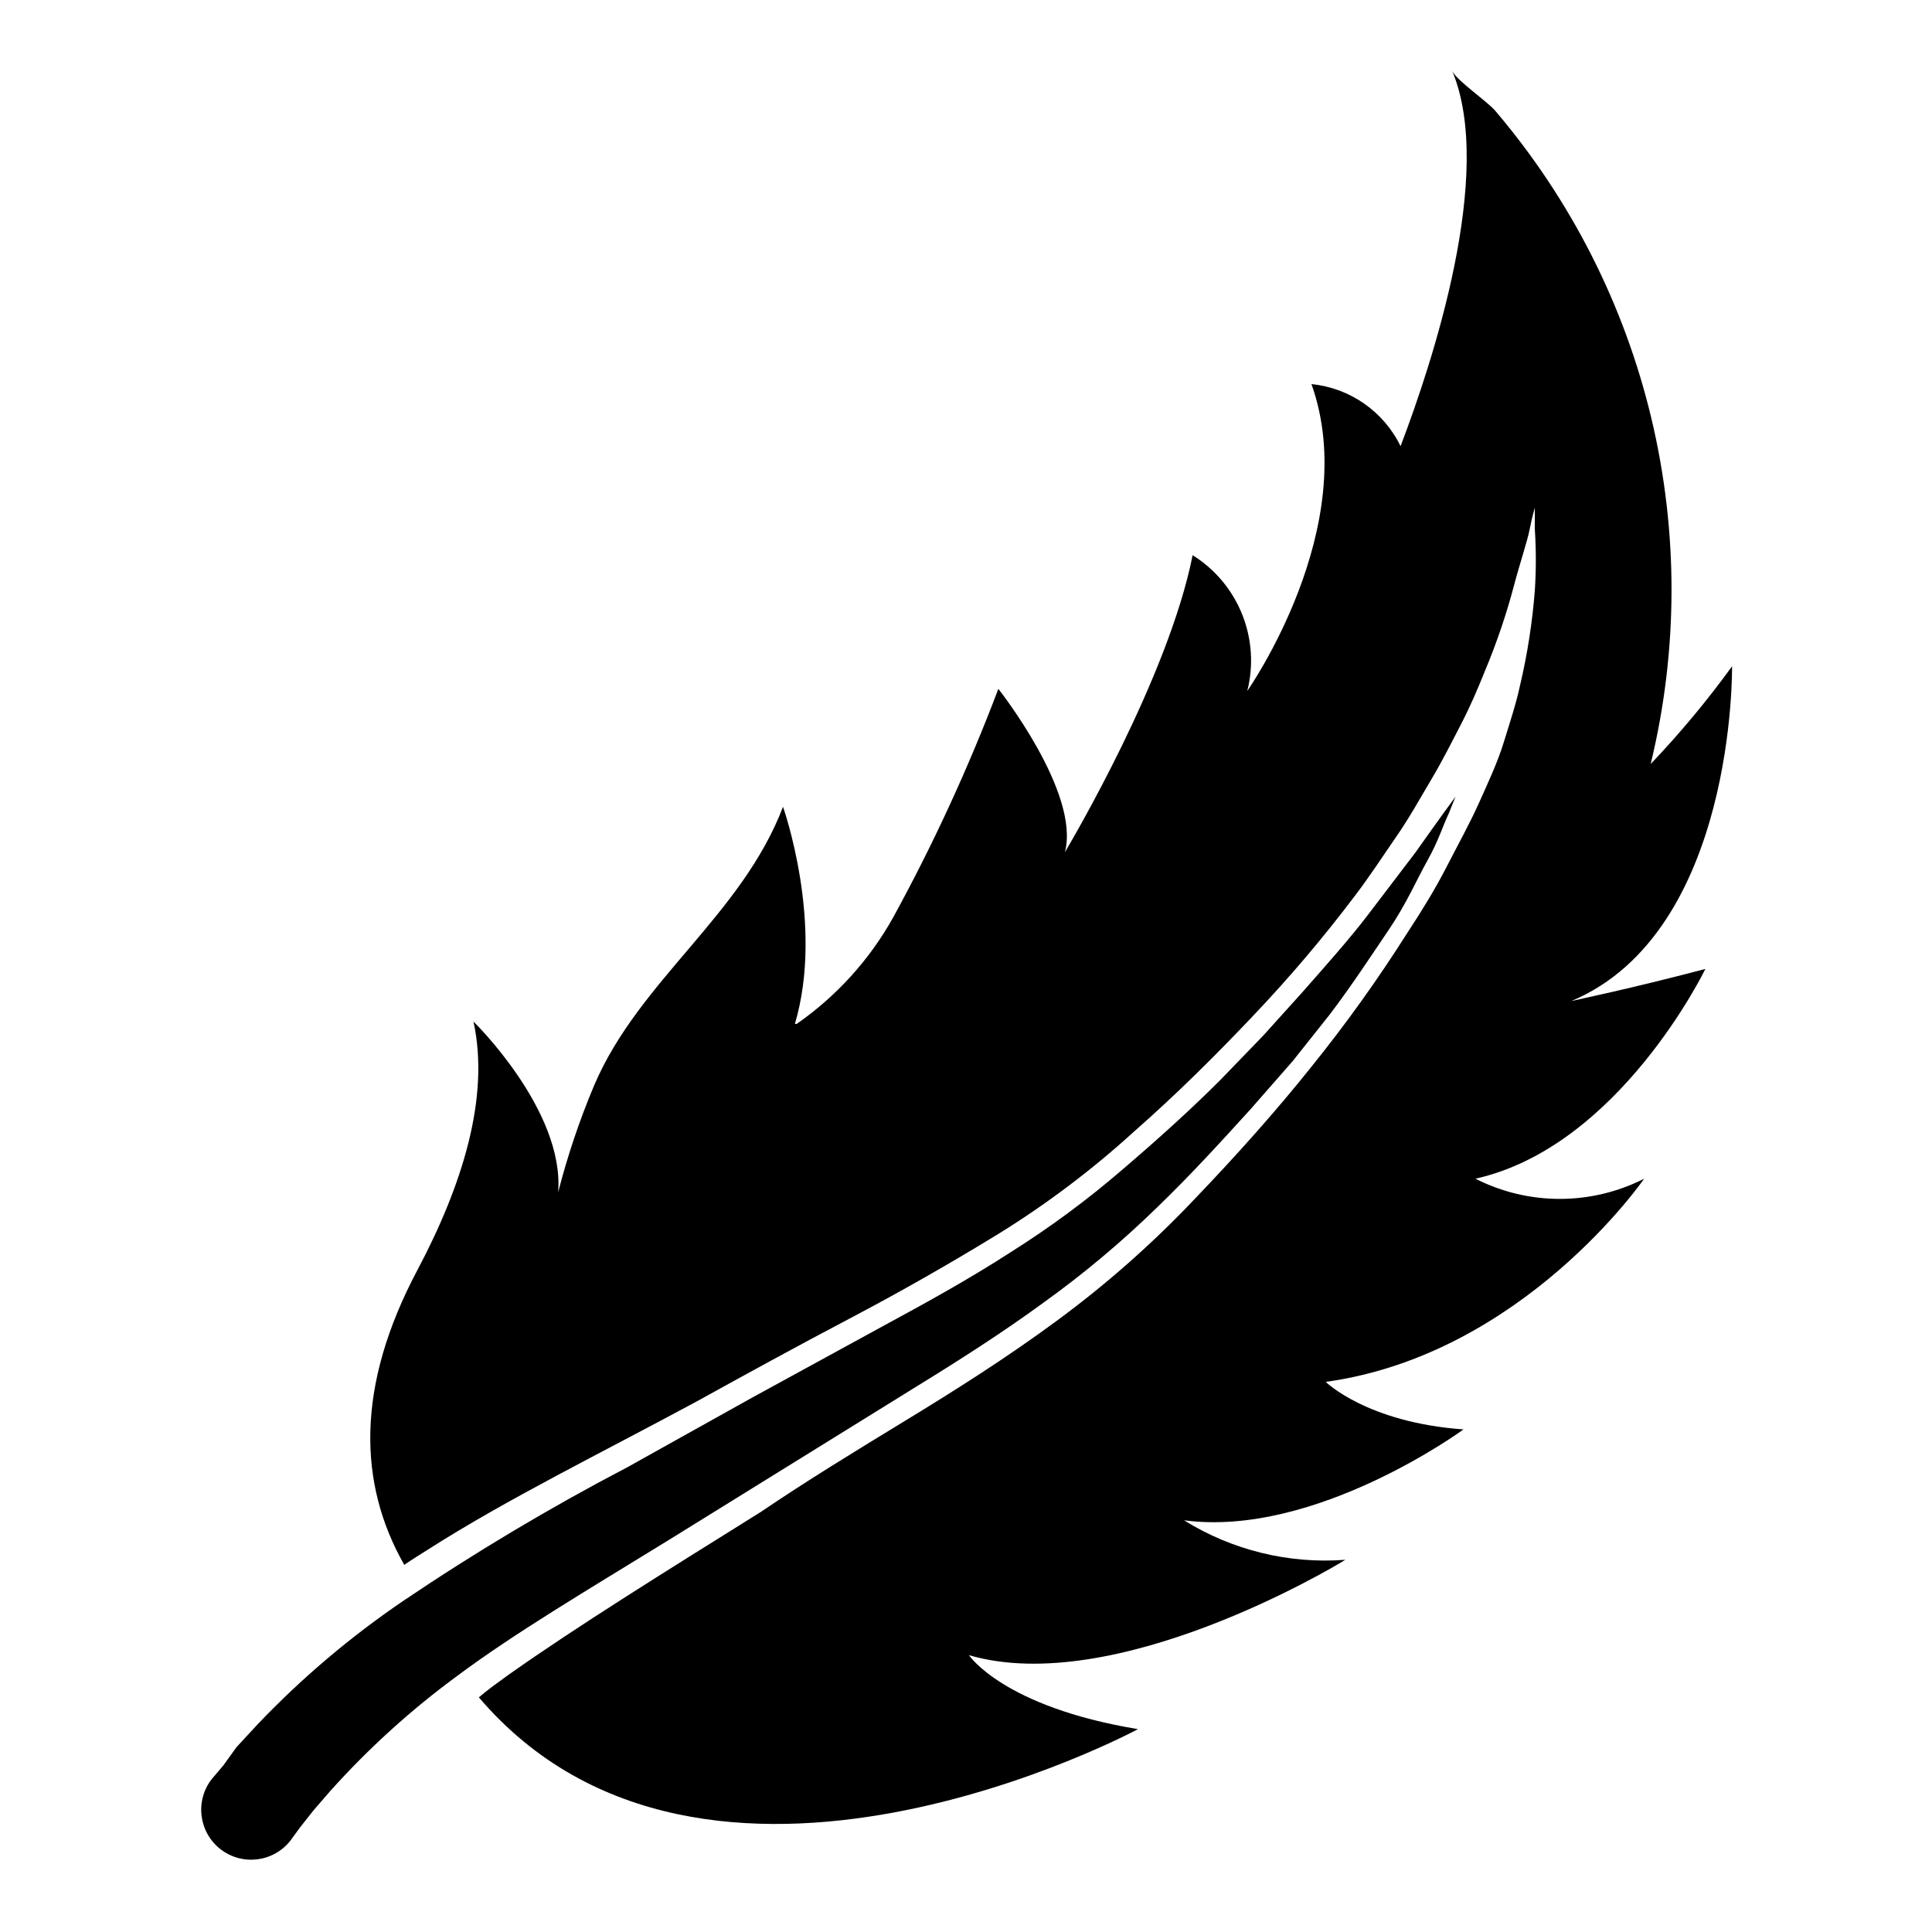
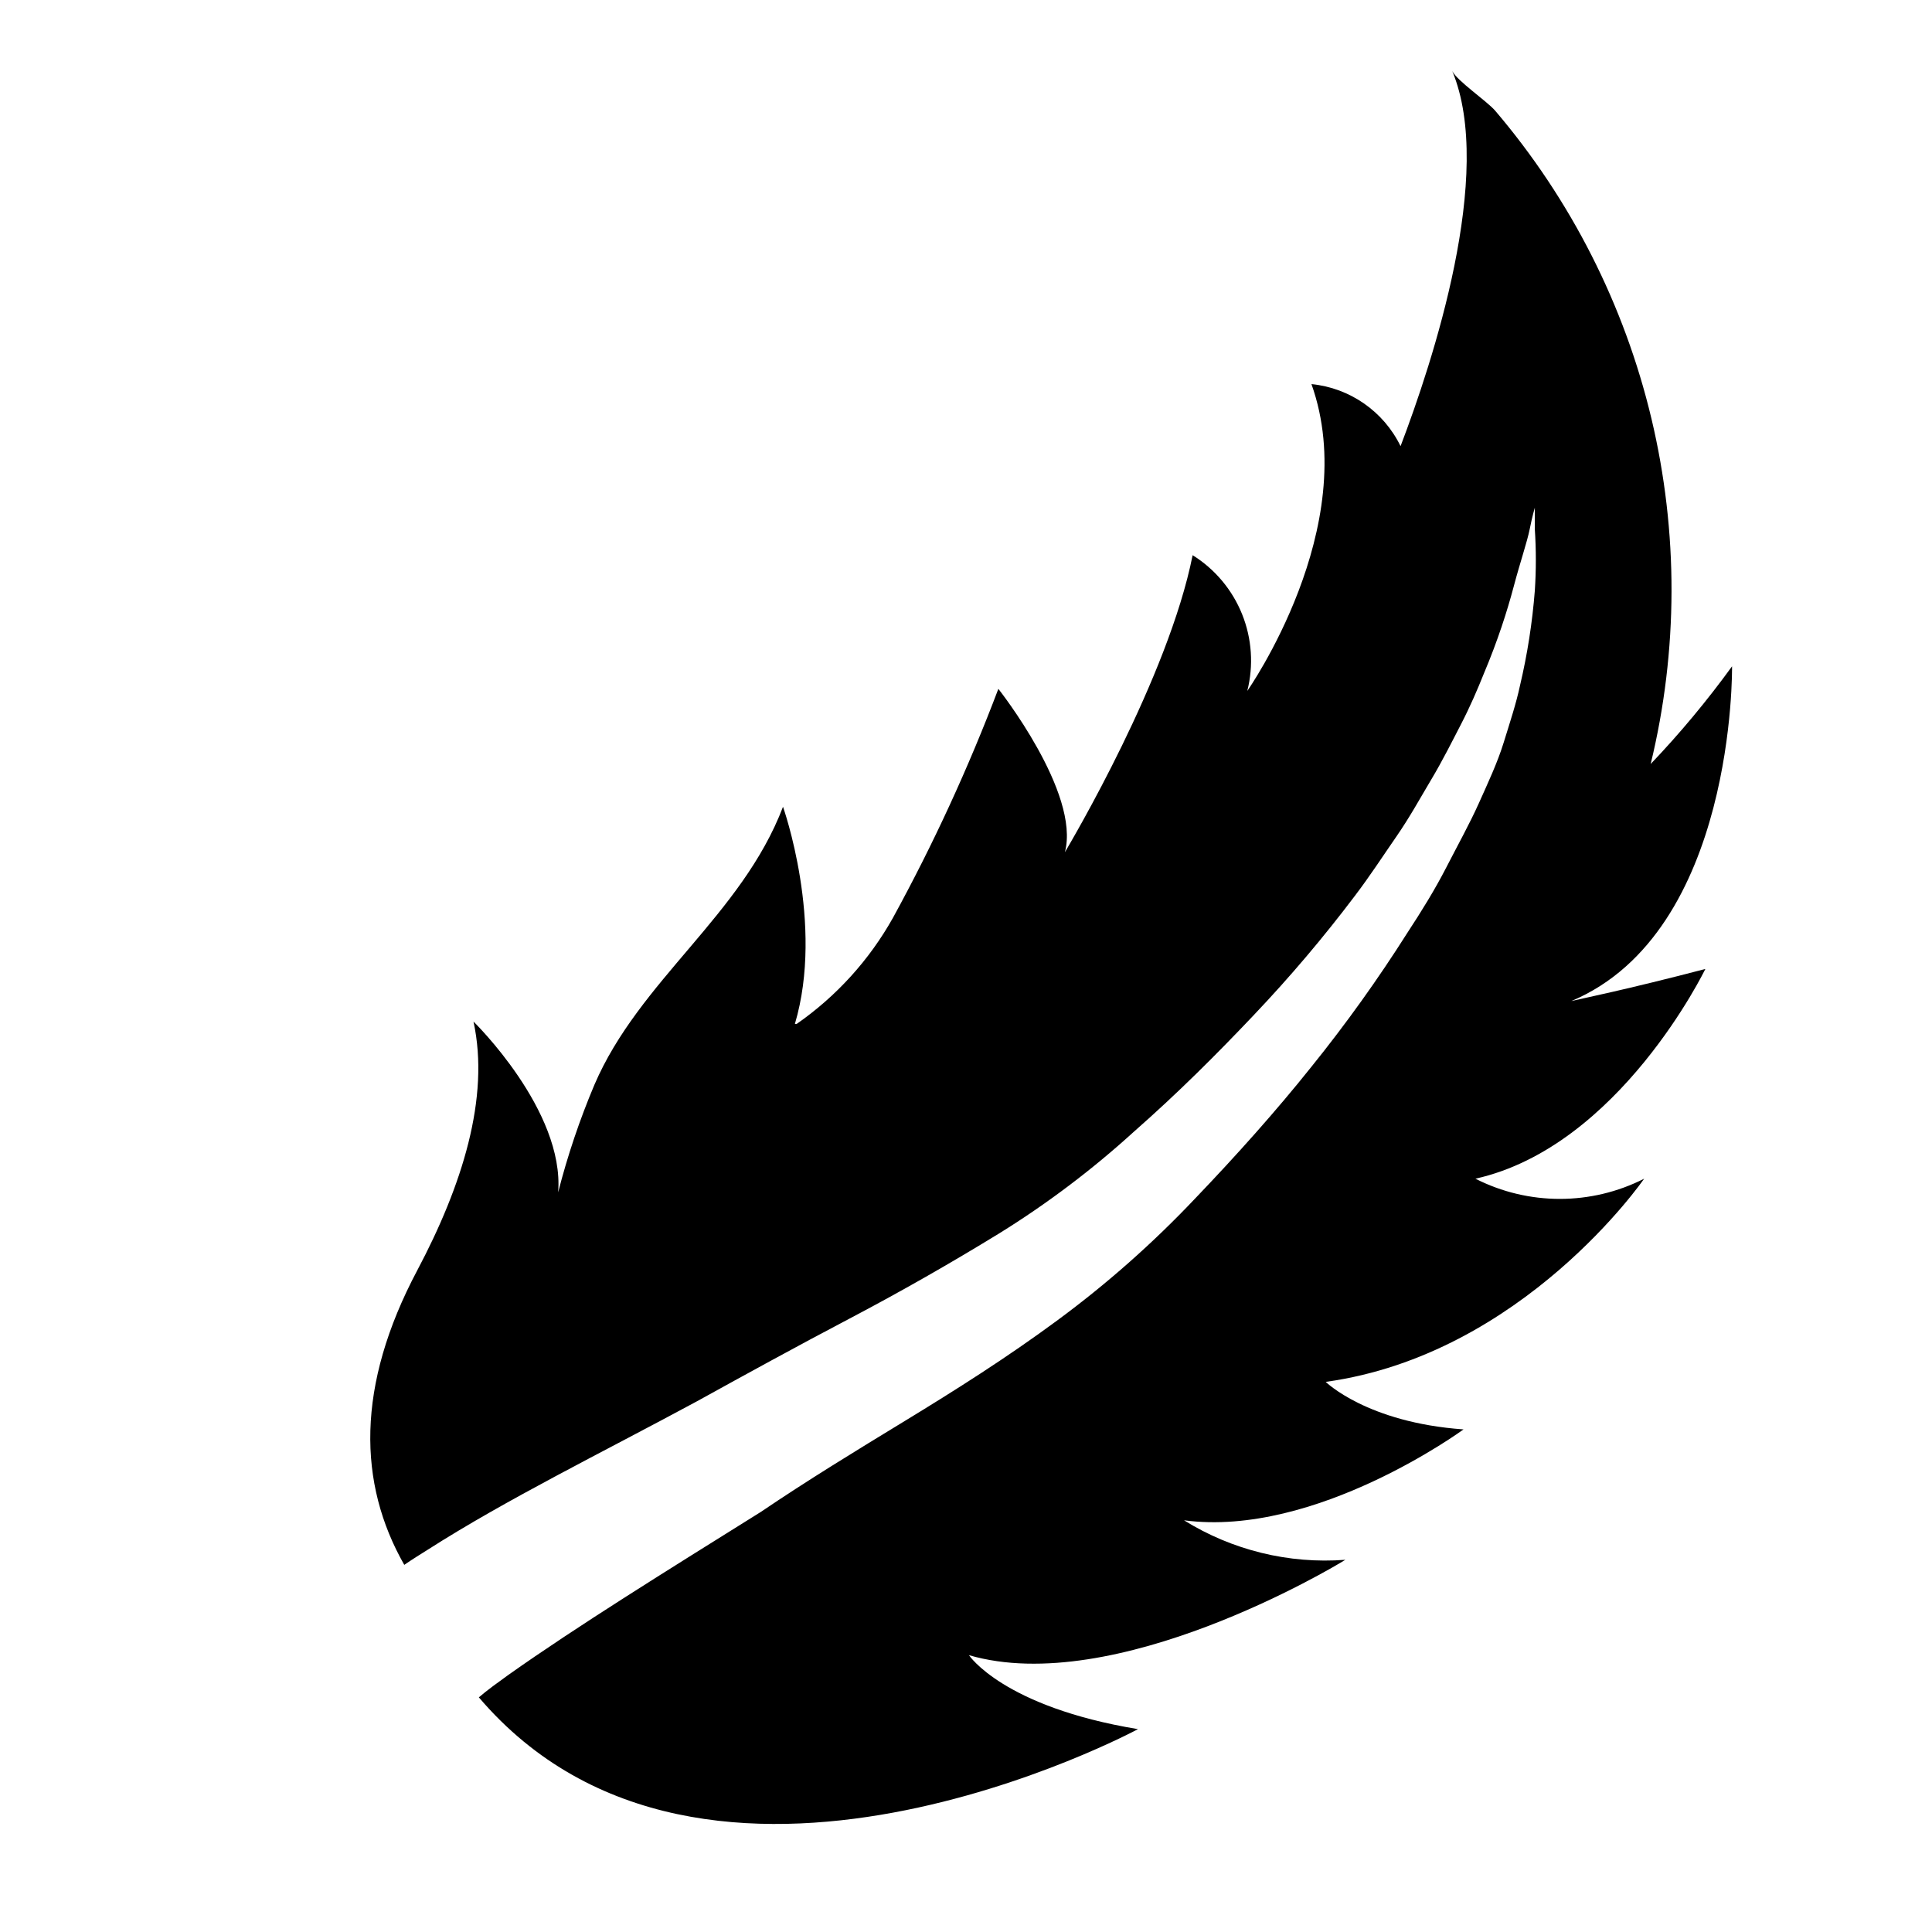
<svg xmlns="http://www.w3.org/2000/svg" fill="#000000" width="800px" height="800px" version="1.1" viewBox="144 144 512 512">
  <g>
    <path d="m595.93 400.79c-21.098 5.512-32.906 7.871-35.504 8.5 43.609-18.344 42.586-88.719 42.586-88.719l0.004 0.004c-6.602 9.105-13.809 17.758-21.57 25.898 7.301-30.074 7.367-61.449 0.199-91.551-7.172-30.105-21.375-58.082-41.449-81.633-2.281-2.598-10.078-7.871-11.336-10.469 11.336 27.16-5.273 77.305-13.699 99.422h0.004c-4.484-9.211-13.426-15.438-23.617-16.453 13.539 37.863-17.004 81.316-17.004 81.316v0.004c1.707-6.758 1.223-13.883-1.379-20.352-2.606-6.465-7.191-11.938-13.105-15.625-6.453 32.434-32.195 75.887-33.852 78.719 4.172-15.742-17.633-43.297-17.633-43.297-7.894 20.855-17.23 41.137-27.945 60.695-6.266 11.176-14.988 20.785-25.504 28.102h-0.473c7.871-26.527-3.148-57.543-3.148-57.543-10.941 28.734-38.102 45.973-49.988 73.684-3.906 9.246-7.113 18.77-9.605 28.496 1.73-21.727-22.434-45.266-22.434-45.266 4.41 20.23-3.07 43.609-14.879 65.891-16.297 30.699-15.742 56.52-3.465 78.09 2.047-1.418 4.094-2.676 6.219-4.016 20.941-13.383 45.895-25.586 71.398-39.359 12.832-7.086 26.449-14.562 40.227-21.805 13.777-7.242 27.004-14.801 39.836-22.672 12.688-7.863 24.621-16.875 35.66-26.922 11.73-10.312 21.883-20.469 31.883-31.016h-0.004c9.484-9.988 18.391-20.5 26.688-31.488 4.016-5.273 7.477-10.629 11.02-15.742 3.543-5.117 6.375-10.312 9.289-15.191 2.914-4.879 5.512-10.078 7.871-14.641 2.363-4.566 4.328-9.133 6.062-13.461 3.621-8.582 6.141-16.453 7.871-22.984 1.73-6.535 3.543-11.73 4.25-15.273 0.707-3.543 1.34-5.59 1.34-5.59v5.746-0.004c0.355 5.398 0.355 10.816 0 16.215-0.664 8.484-1.977 16.906-3.934 25.191-1.023 4.801-2.676 9.762-4.328 15.113-1.652 5.352-4.25 10.863-6.613 16.137-2.363 5.273-5.59 11.098-8.582 16.926-2.992 5.824-6.535 11.57-10.312 17.32-7.793 12.309-16.281 24.16-25.426 35.5-9.289 11.652-19.996 23.617-30.699 34.793l-0.004 0.004c-11.254 11.914-23.559 22.793-36.762 32.512-13.227 9.762-26.922 18.422-40.227 26.527-13.305 8.109-25.82 15.742-38.258 24.168-25.191 15.742-48.57 30.23-66.832 43.141-2.832 2.047-5.59 4.016-7.871 5.984 59.906 70.219 174.68 8.422 174.68 8.422-35.738-5.902-44.793-19.602-44.793-19.602 38.652 11.258 96.355-23.145 99.738-25.27v-0.004c-14.996 1.137-29.969-2.531-42.746-10.469 34.875 4.644 74.074-24.09 74.074-24.09-25.582-1.809-36.523-12.594-36.523-12.594 52.348-7.242 84.387-53.844 84.387-53.844h0.004c-14.051 7.137-30.664 7.137-44.715 0 38.18-8.504 60.93-55.578 60.93-55.578z" />
-     <path d="m387.09 511.31c11.258-6.926 22.594-14.168 33.379-22.043h-0.004c10.641-7.633 20.691-16.055 30.07-25.188 9.133-8.816 17.082-17.555 24.953-26.215l11.102-12.676 9.762-12.281c5.984-7.871 11.098-15.742 15.742-22.594 4.644-6.848 7.398-13.305 10.234-18.344 2.832-5.039 4.25-9.605 5.59-12.359l1.812-4.488s-4.016 5.434-10.629 14.801c-3.543 4.644-7.871 10.312-12.594 16.531-4.723 6.223-11.258 13.547-17.555 20.707l-10.234 11.336-11.414 11.809c-7.871 7.871-16.609 15.742-25.82 23.617-9.375 8.09-19.348 15.457-29.836 22.043-10.707 6.926-22.121 13.227-33.613 19.445l-34.715 18.973-33.297 18.578-0.004-0.004c-20.348 10.641-40.086 22.414-59.117 35.266-13.945 9.473-26.852 20.398-38.496 32.59l-5.746 6.219-3.461 4.805-3.07 3.621c-4.5 5.758-3.481 14.078 2.281 18.578 5.762 4.5 14.078 3.477 18.578-2.285l2.519-3.461 3.543-4.488 4.566-5.273c10.105-11.254 21.344-21.438 33.535-30.387 15.191-11.336 34.637-22.828 56.125-36.055z" />
  </g>
</svg>